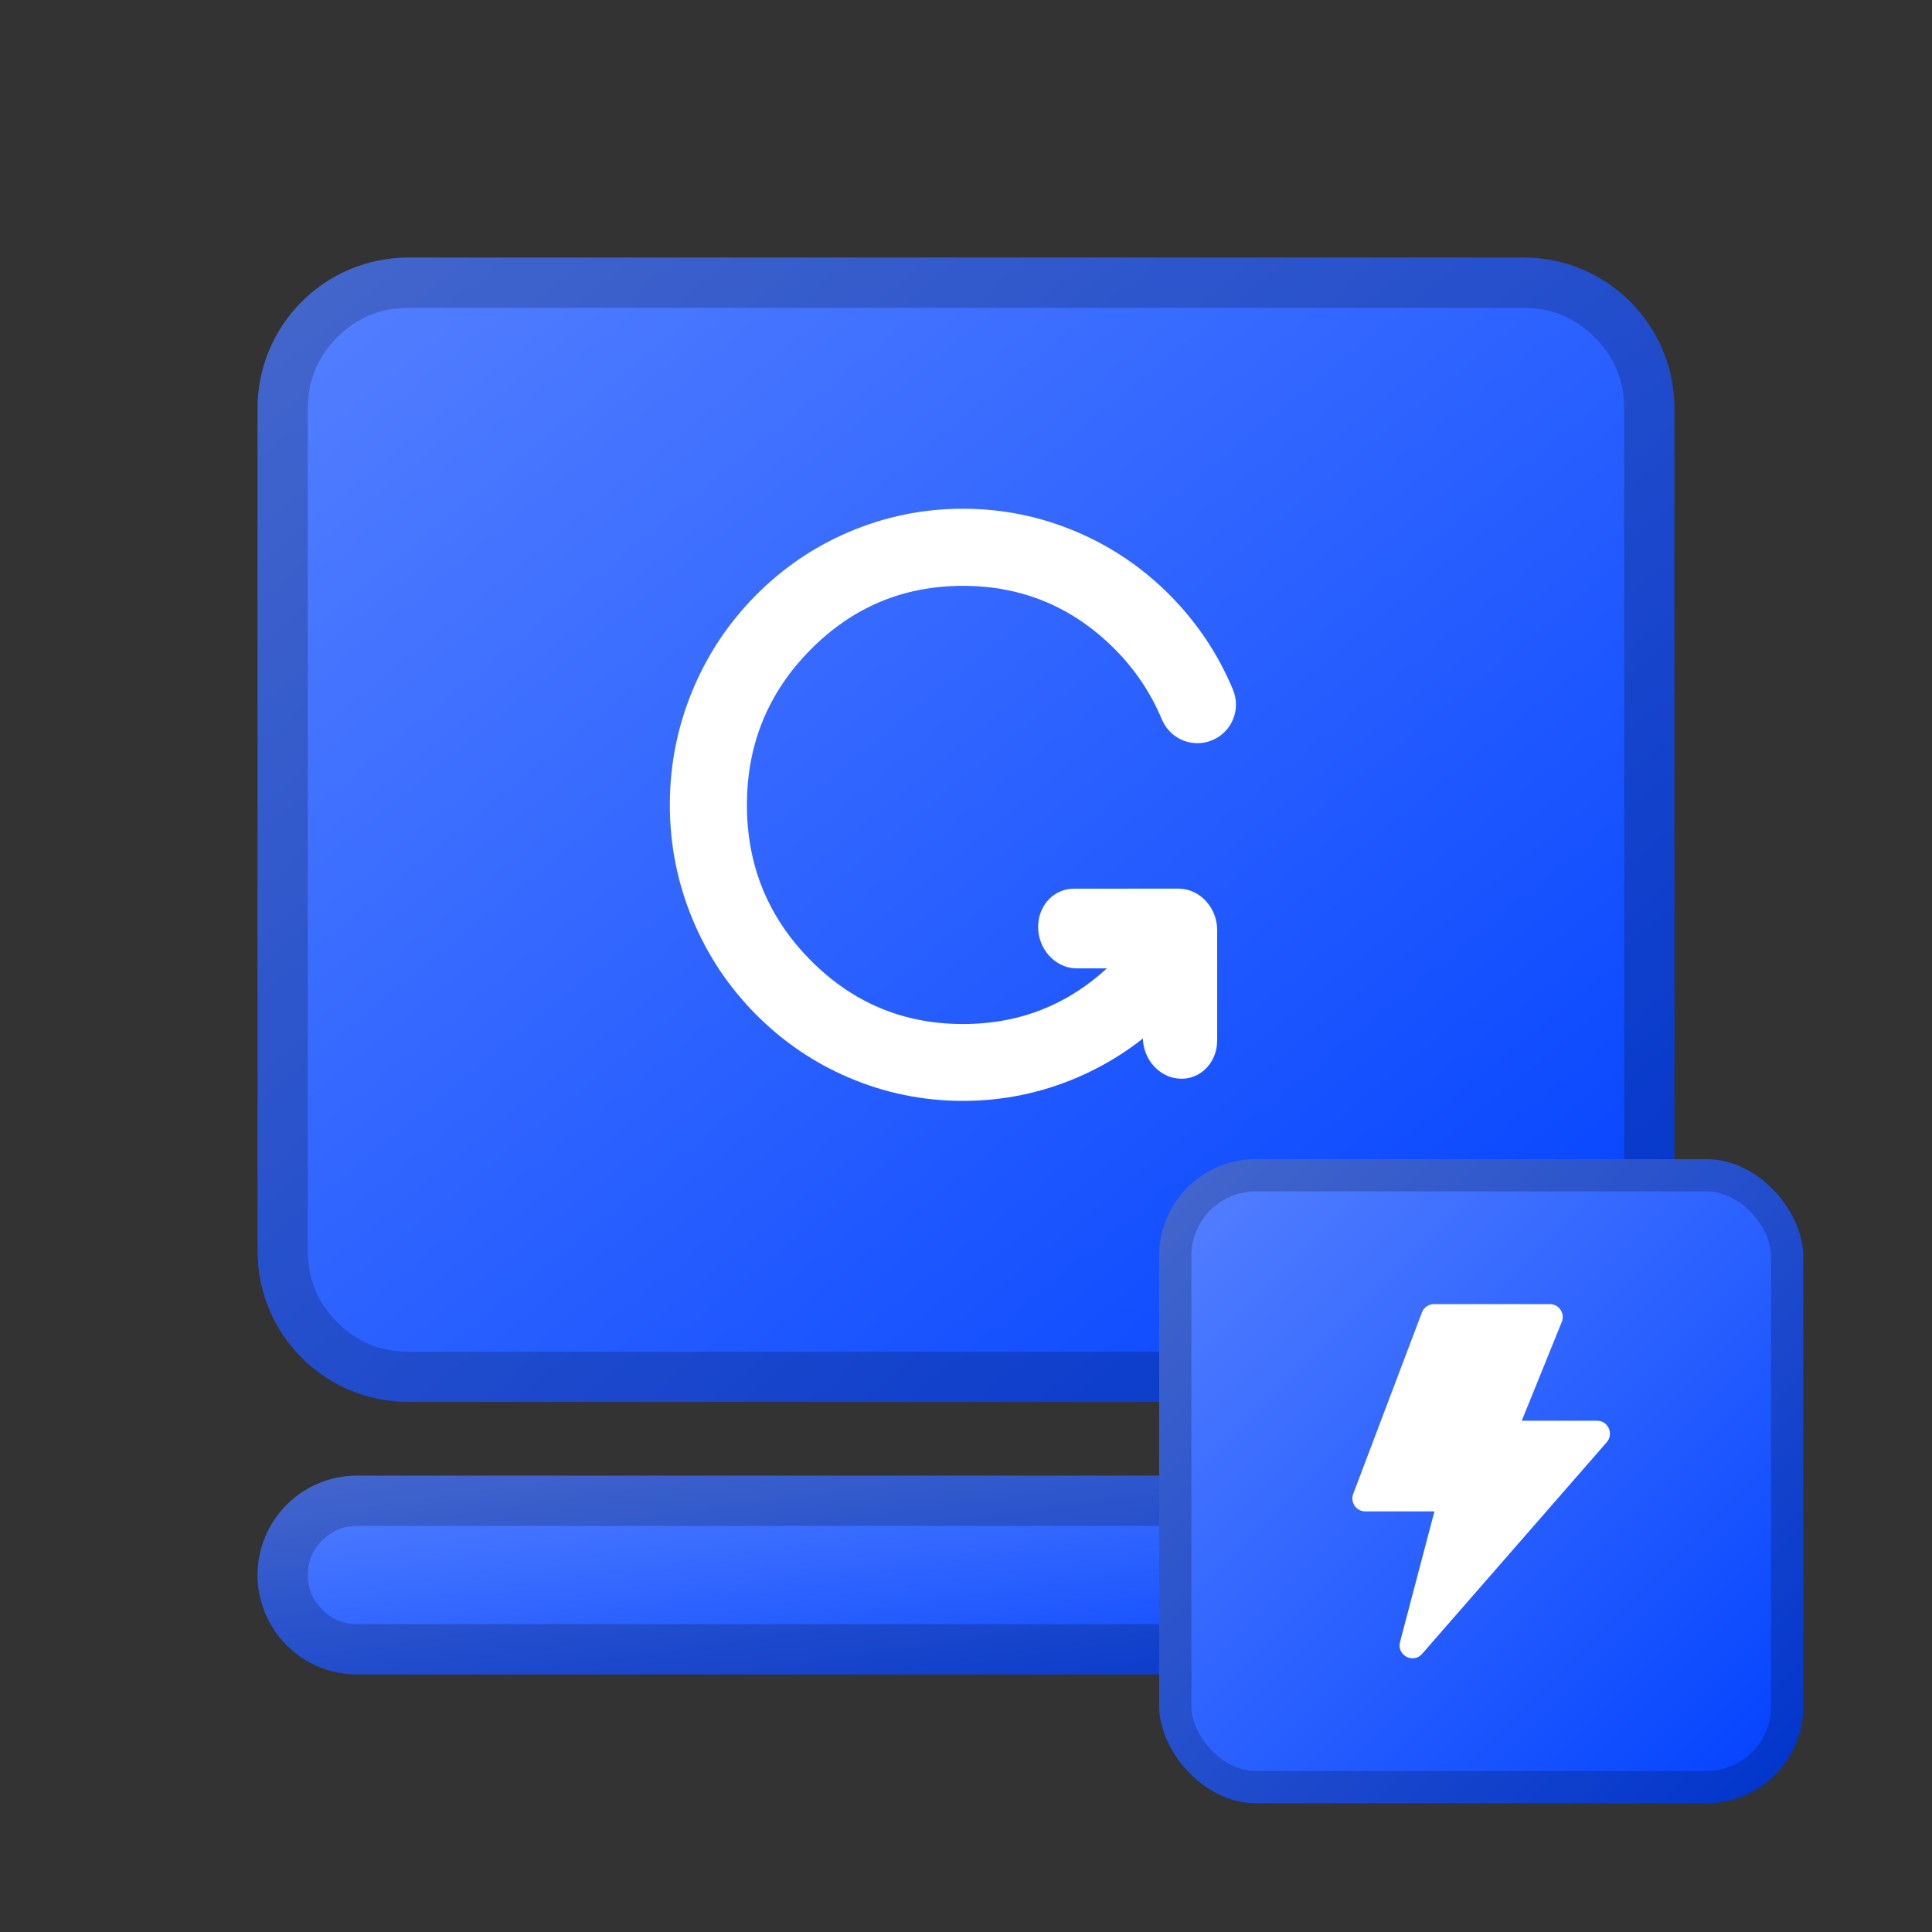
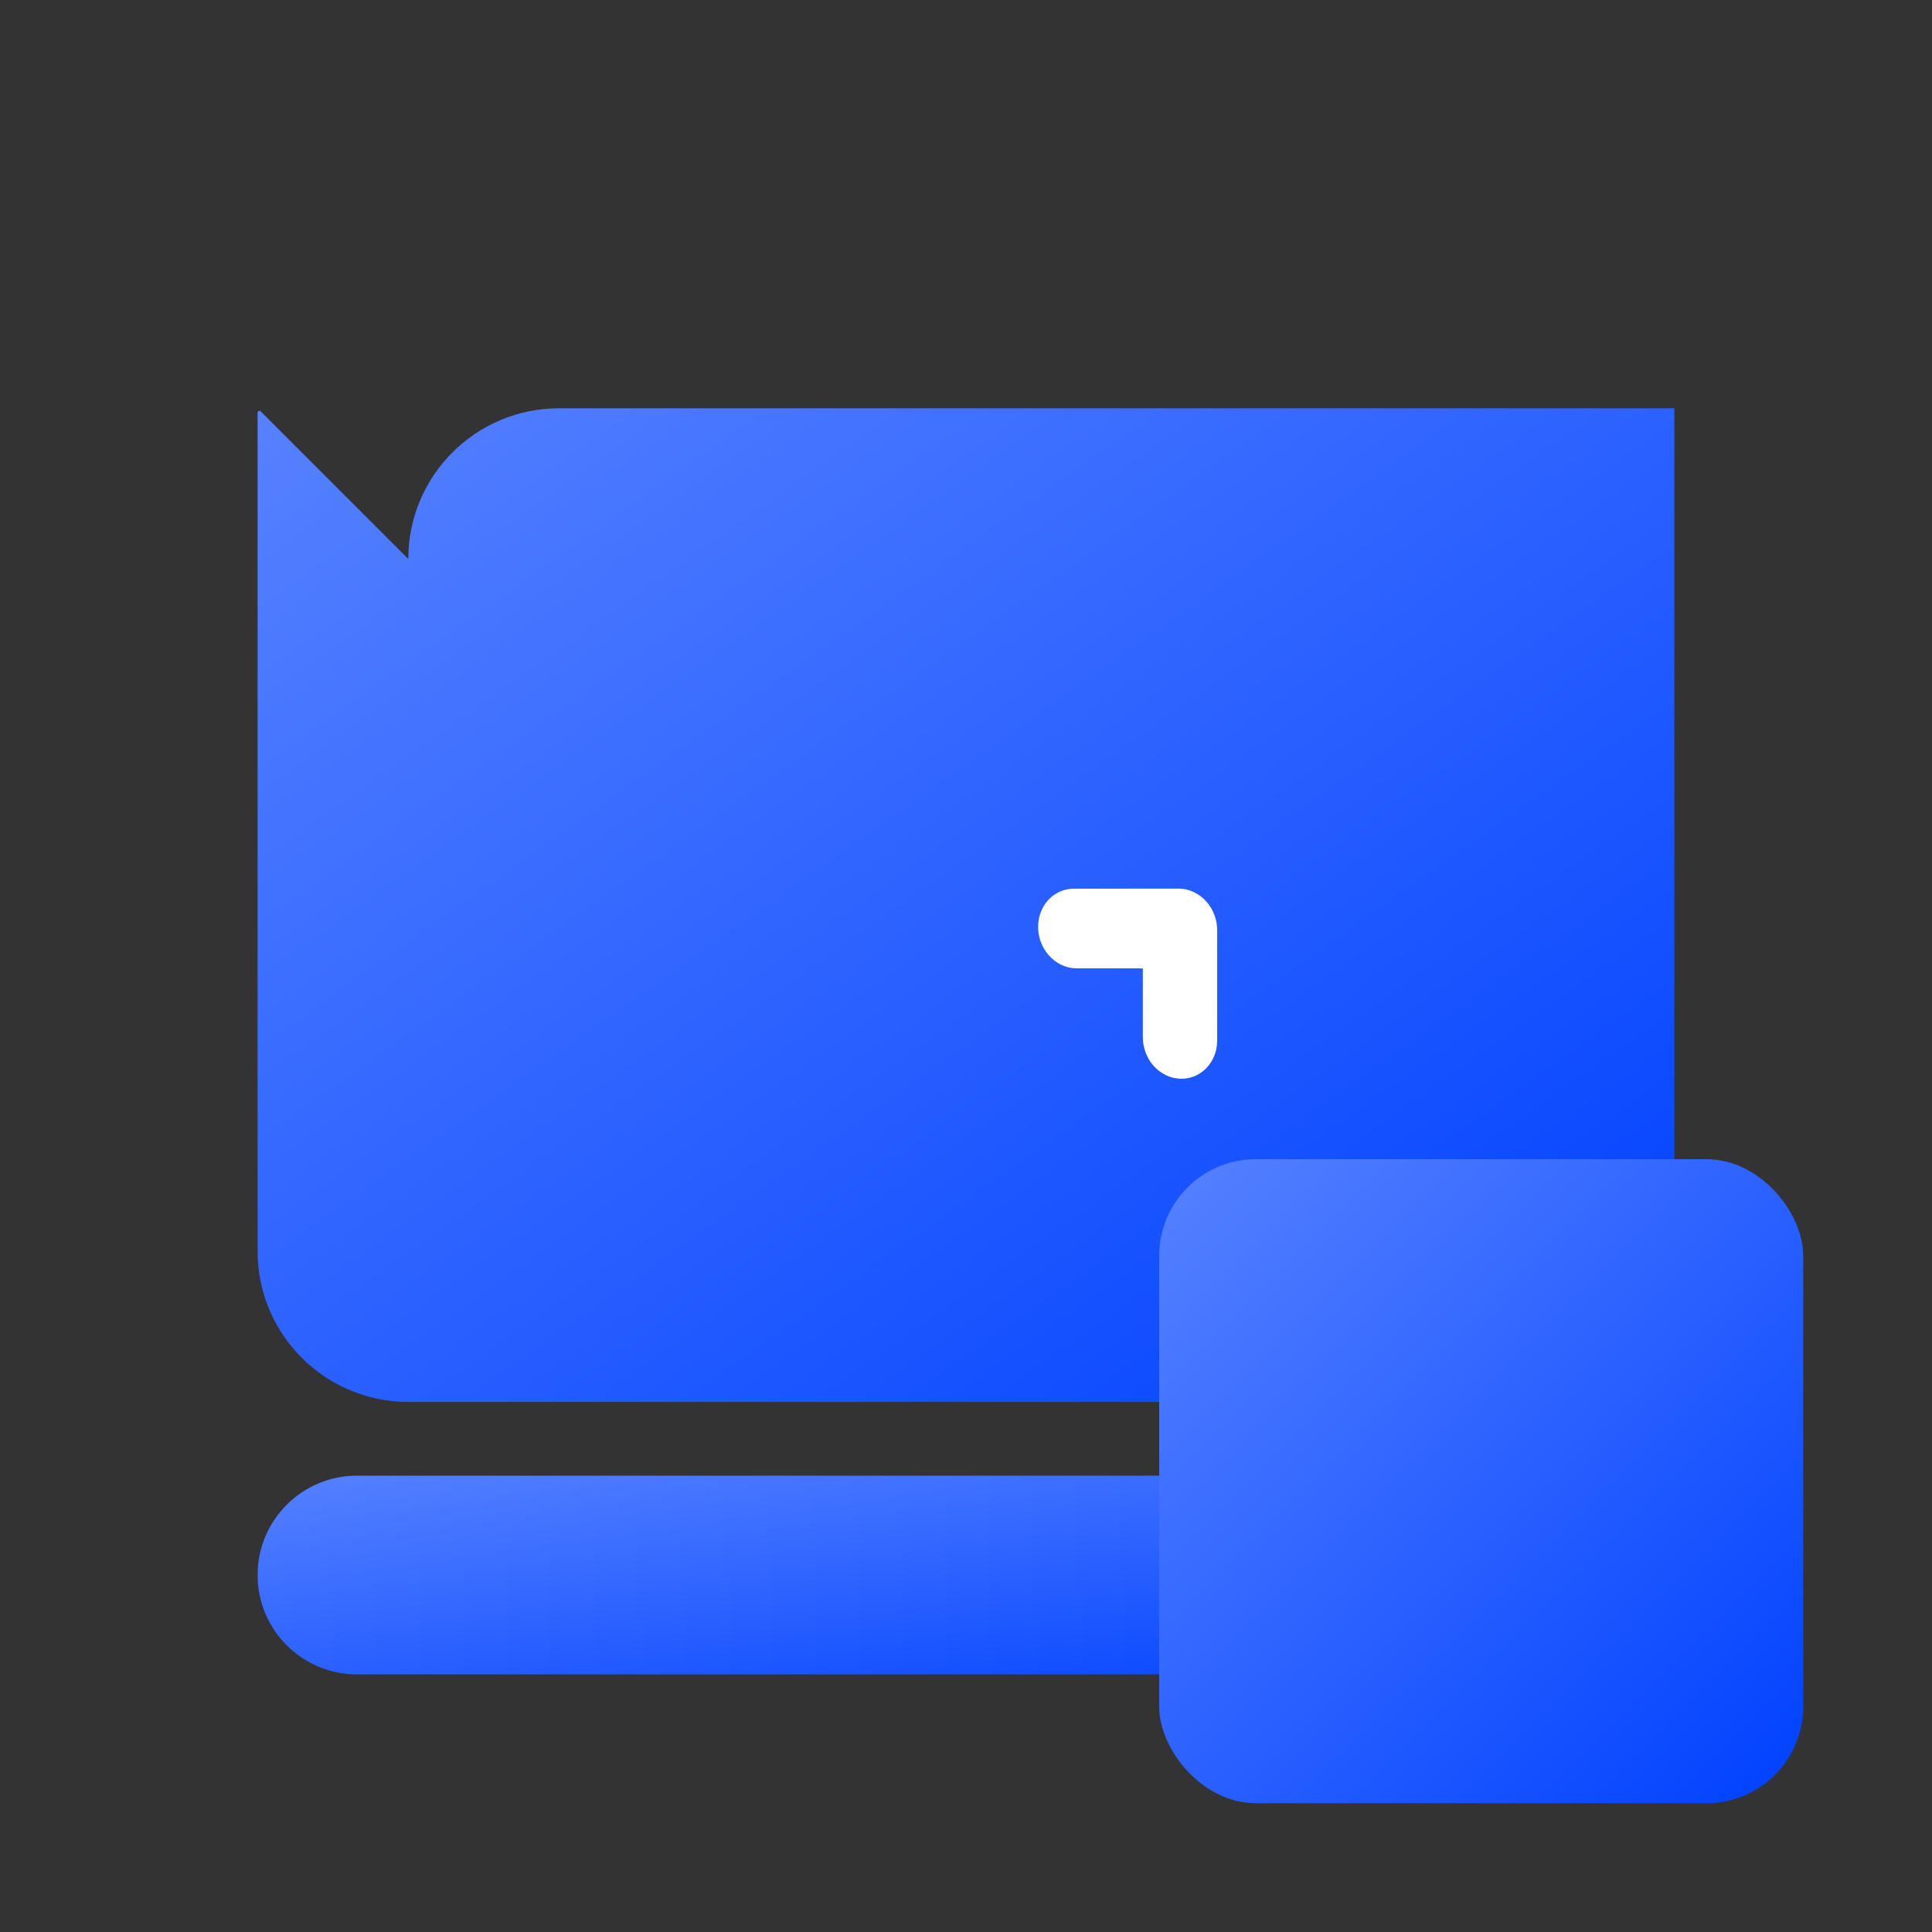
<svg xmlns="http://www.w3.org/2000/svg" fill="none" height="60" viewBox="0 0 60 60" width="60">
  <rect x="0" y="0" width="60" height="60" fill="#333333" stroke="none" />
  <clipPath id="a">
    <path d="m0 0h60v60h-60z" />
  </clipPath>
  <linearGradient id="b" x1="1" x2="0" y1="1" y2="0">
    <stop offset="0" stop-color="#0041ff" />
    <stop offset="1" stop-color="#5681ff" />
    <stop offset="1" stop-color="#0041ff" stop-opacity="0" />
  </linearGradient>
  <g clip-path="url(#a)">
-     <path d="m8 12.68v26.178c0 2.585 2.095 4.68 4.68 4.68h34.639c2.585 0 4.68-2.095 4.68-4.68v-26.178c0-2.585-2.095-4.68-4.68-4.68h-34.639c-2.585 0-4.68 2.095-4.68 4.68z" fill="url(#b)" />
+     <path d="m8 12.68v26.178c0 2.585 2.095 4.68 4.68 4.68h34.639c2.585 0 4.68-2.095 4.68-4.68v-26.178h-34.639c-2.585 0-4.68 2.095-4.68 4.68z" fill="url(#b)" />
    <g fill-rule="evenodd">
-       <path d="m8 38.859v-26.178c0-2.585 2.095-4.68 4.68-4.68h34.639c2.585 0 4.68 2.095 4.68 4.68v26.178c0 2.585-2.095 4.68-4.68 4.68h-34.639c-2.585 0-4.68-2.095-4.68-4.68zm1.56 0v-26.178q0-1.292.914-2.206.914-.914 2.206-.914h34.639q1.292 0 2.206.914.914.914.914 2.206v26.178q0 1.292-.914 2.206-.914.914-2.206.914h-34.639q-1.292 0-2.206-.914-.914-.914-.914-2.206z" fill="#000" fill-opacity=".2" />
      <path d="m44.24 40.382 1.001 1.816.001-.001q.077.14.189.255.112.115.25.197.138.082.293.124.155.042.315.042.059 0 .117-.006.058-.006.116-.017.058-.011.114-.029.056-.017.11-.04.054-.022.106-.05.052-.028.101-.06.049-.033.094-.07.045-.037.087-.079.042-.042.079-.087.037-.045.07-.094.033-.049.06-.101.028-.052.05-.106.022-.054.04-.11.017-.056.028-.114.011-.058.017-.116.006-.058.006-.117 0-.308-.149-.577l.001-.001-1.603-2.906q-.115-.208-.301-.357-.186-.149-.415-.215-.229-.066-.465-.04-.236.026-.445.141-.021.012-.041.024l-2.889 1.747.001.001q-.132.08-.239.191-.107.111-.183.245-.076.134-.115.284-.039.149-.039.303 0 .059.006.117.006.058.017.116.011.058.029.114.017.056.04.11.022.054.05.106.028.052.06.101.033.049.07.094.037.045.079.087.042.042.087.079.045.037.094.07.049.033.101.06.052.028.106.05.054.022.11.04.056.017.114.028.058.011.116.017.058.006.117.006.333 0 .618-.172l.001.001z" fill="#fff" transform="matrix(.845 .535 -.466 .885 16.927 -29.332)" />
-       <path d="m68.345 63.498q.62-.627 1.109-1.361l-.001-.001q.098-.147.15-.317.051-.17.051-.347 0-.059-.006-.117-.006-.058-.017-.116-.011-.058-.029-.114-.017-.056-.04-.11-.022-.054-.05-.106-.028-.052-.06-.101-.033-.049-.07-.094-.037-.045-.079-.087-.042-.042-.087-.079-.045-.037-.094-.07-.049-.033-.101-.06-.052-.028-.106-.05-.054-.022-.11-.04-.056-.017-.114-.029-.058-.011-.116-.017-.059-.006-.117-.006-.147 0-.29.036-.143.036-.273.105-.13.07-.239.169-.109.099-.191.222l-.001-.001q-.363.543-.821 1.007-1.964 1.988-4.738 1.988-2.775 0-4.739-1.988-1.97-1.994-1.97-4.816 0-2.822 1.97-4.816 1.964-1.988 4.739-1.988 2.774 0 4.738 1.988.931.943 1.442 2.165l.001-.001q.034.081.079.156.045.075.101.143.056.068.121.127.065.059.138.108.073.049.153.086.08.038.164.063.084.025.171.038.087.013.175.013.059 0 .117-.006.058-.006.116-.017.058-.011.114-.029.056-.017.11-.04.054-.022.106-.05.052-.028.101-.06.049-.033.094-.07.045-.037.087-.079.042-.042.079-.087.037-.045.07-.094.033-.049.06-.101.028-.052.05-.106.022-.054.04-.11.017-.056.029-.114.011-.058.017-.116.006-.058.006-.117 0-.24-.092-.461l.001-.001q-.69-1.651-1.948-2.925-1.259-1.274-2.893-1.973-1.694-.725-3.548-.725-1.853 0-3.548.725-1.634.699-2.893 1.973-1.257 1.272-1.947 2.922-.714 1.708-.714 3.575 0 1.868.714 3.575.69 1.65 1.947 2.922 1.259 1.274 2.893 1.973 1.694.725 3.548.725 1.853 0 3.548-.725 1.634-.7 2.893-1.973z" fill="#fff" transform="matrix(1 -0 0 1 -32 -32)" />
    </g>
    <path d="m8 48.914c0 1.704 1.382 3.086 3.086 3.086h37.264c1.704 0 3.086-1.382 3.086-3.086 0-1.704-1.382-3.086-3.086-3.086h-37.264c-1.704 0-3.086 1.382-3.086 3.086z" fill="url(#b)" />
-     <path d="m8 48.914c0 1.704 1.382 3.086 3.086 3.086h37.264c1.704 0 3.086-1.382 3.086-3.086 0-1.704-1.382-3.086-3.086-3.086h-37.264c-1.704 0-3.086 1.382-3.086 3.086zm1.56 0q0 .632.447 1.079.447.447 1.079.447h37.264q.632 0 1.079-.447.447-.447.447-1.079 0-.632-.447-1.079-.447-.447-1.079-.447h-37.264q-.632 0-1.079.447-.447.447-.447 1.079z" fill="#000" fill-opacity=".2" fill-rule="evenodd" />
    <rect fill="url(#b)" height="20" rx="3" width="20" x="36" y="36" />
-     <rect fill="none" height="19" rx="2.5" stroke="#000" stroke-opacity=".2" width="19" x="36.5" y="36.5" />
-     <path d="m44.547 46.938h-2.147c-.28 0-.474-.282-.374-.546l2.133-5.633c.059-.156.208-.259.374-.259h3.599c.284 0 .478.289.37.554l-1.242 3.067h2.338c.344 0 .527.408.301.668l-5.733 6.572c-.279.32-.795.043-.687-.368z" fill="#fff" />
  </g>
</svg>